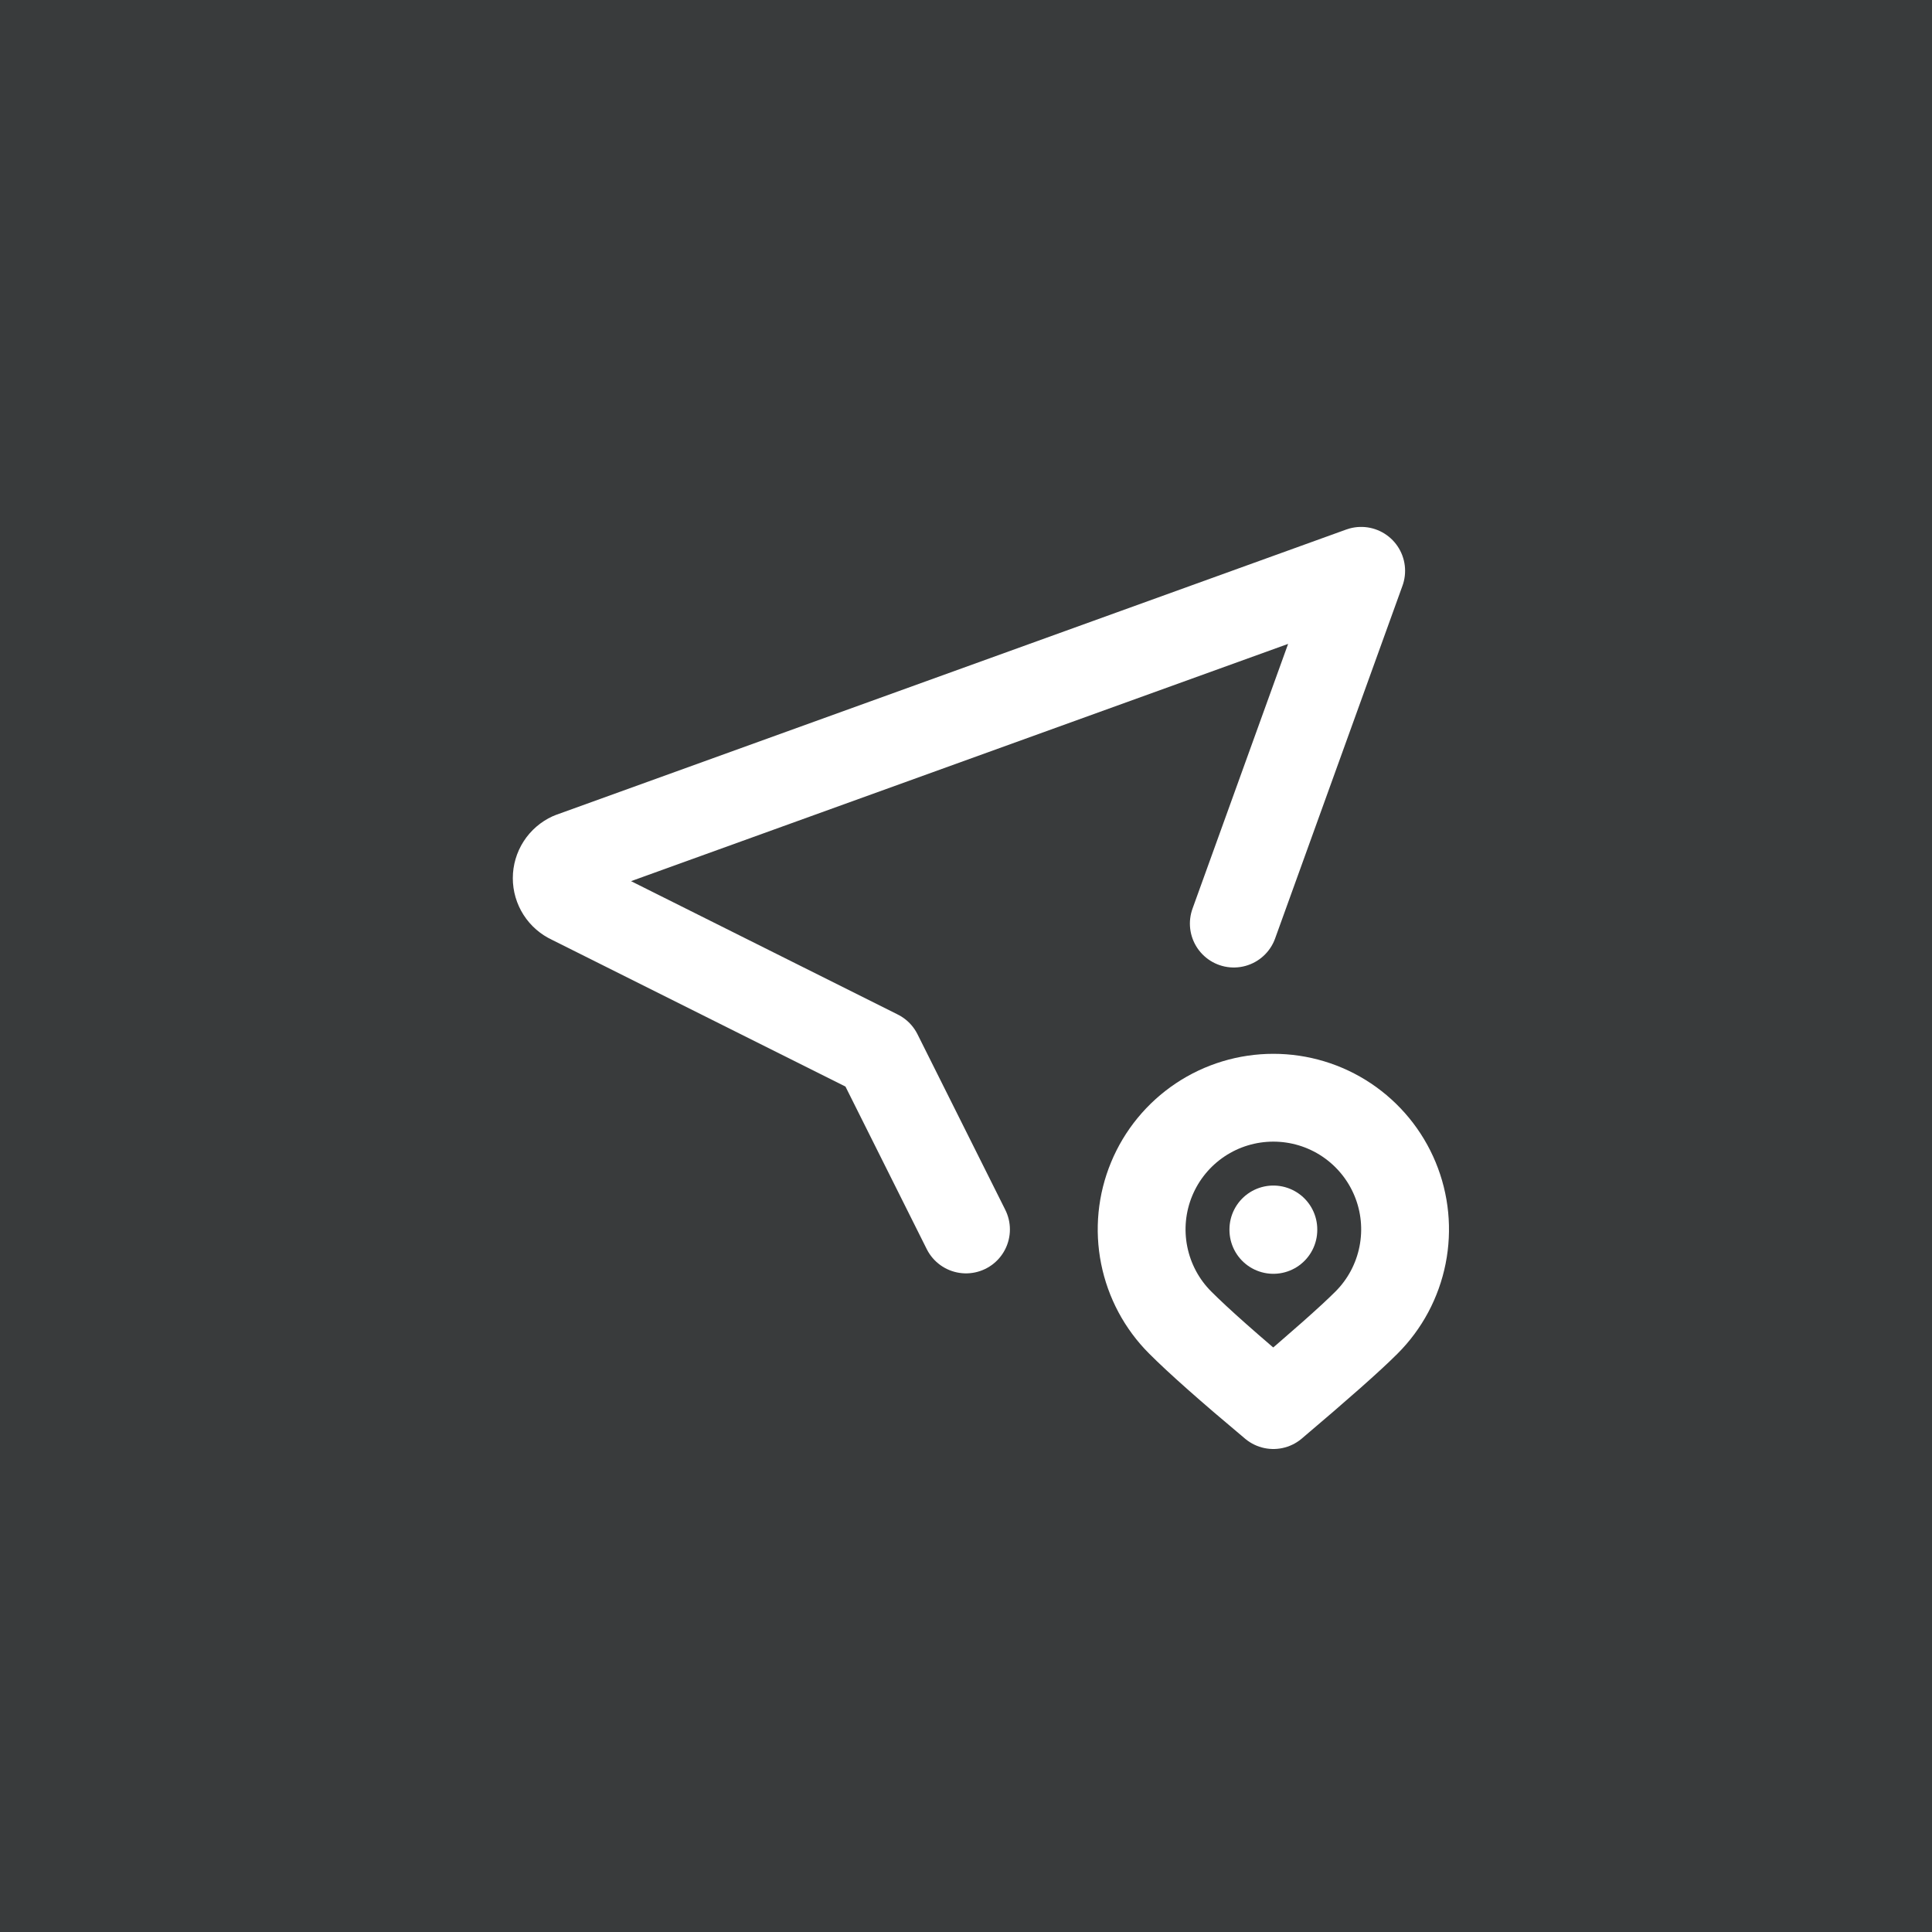
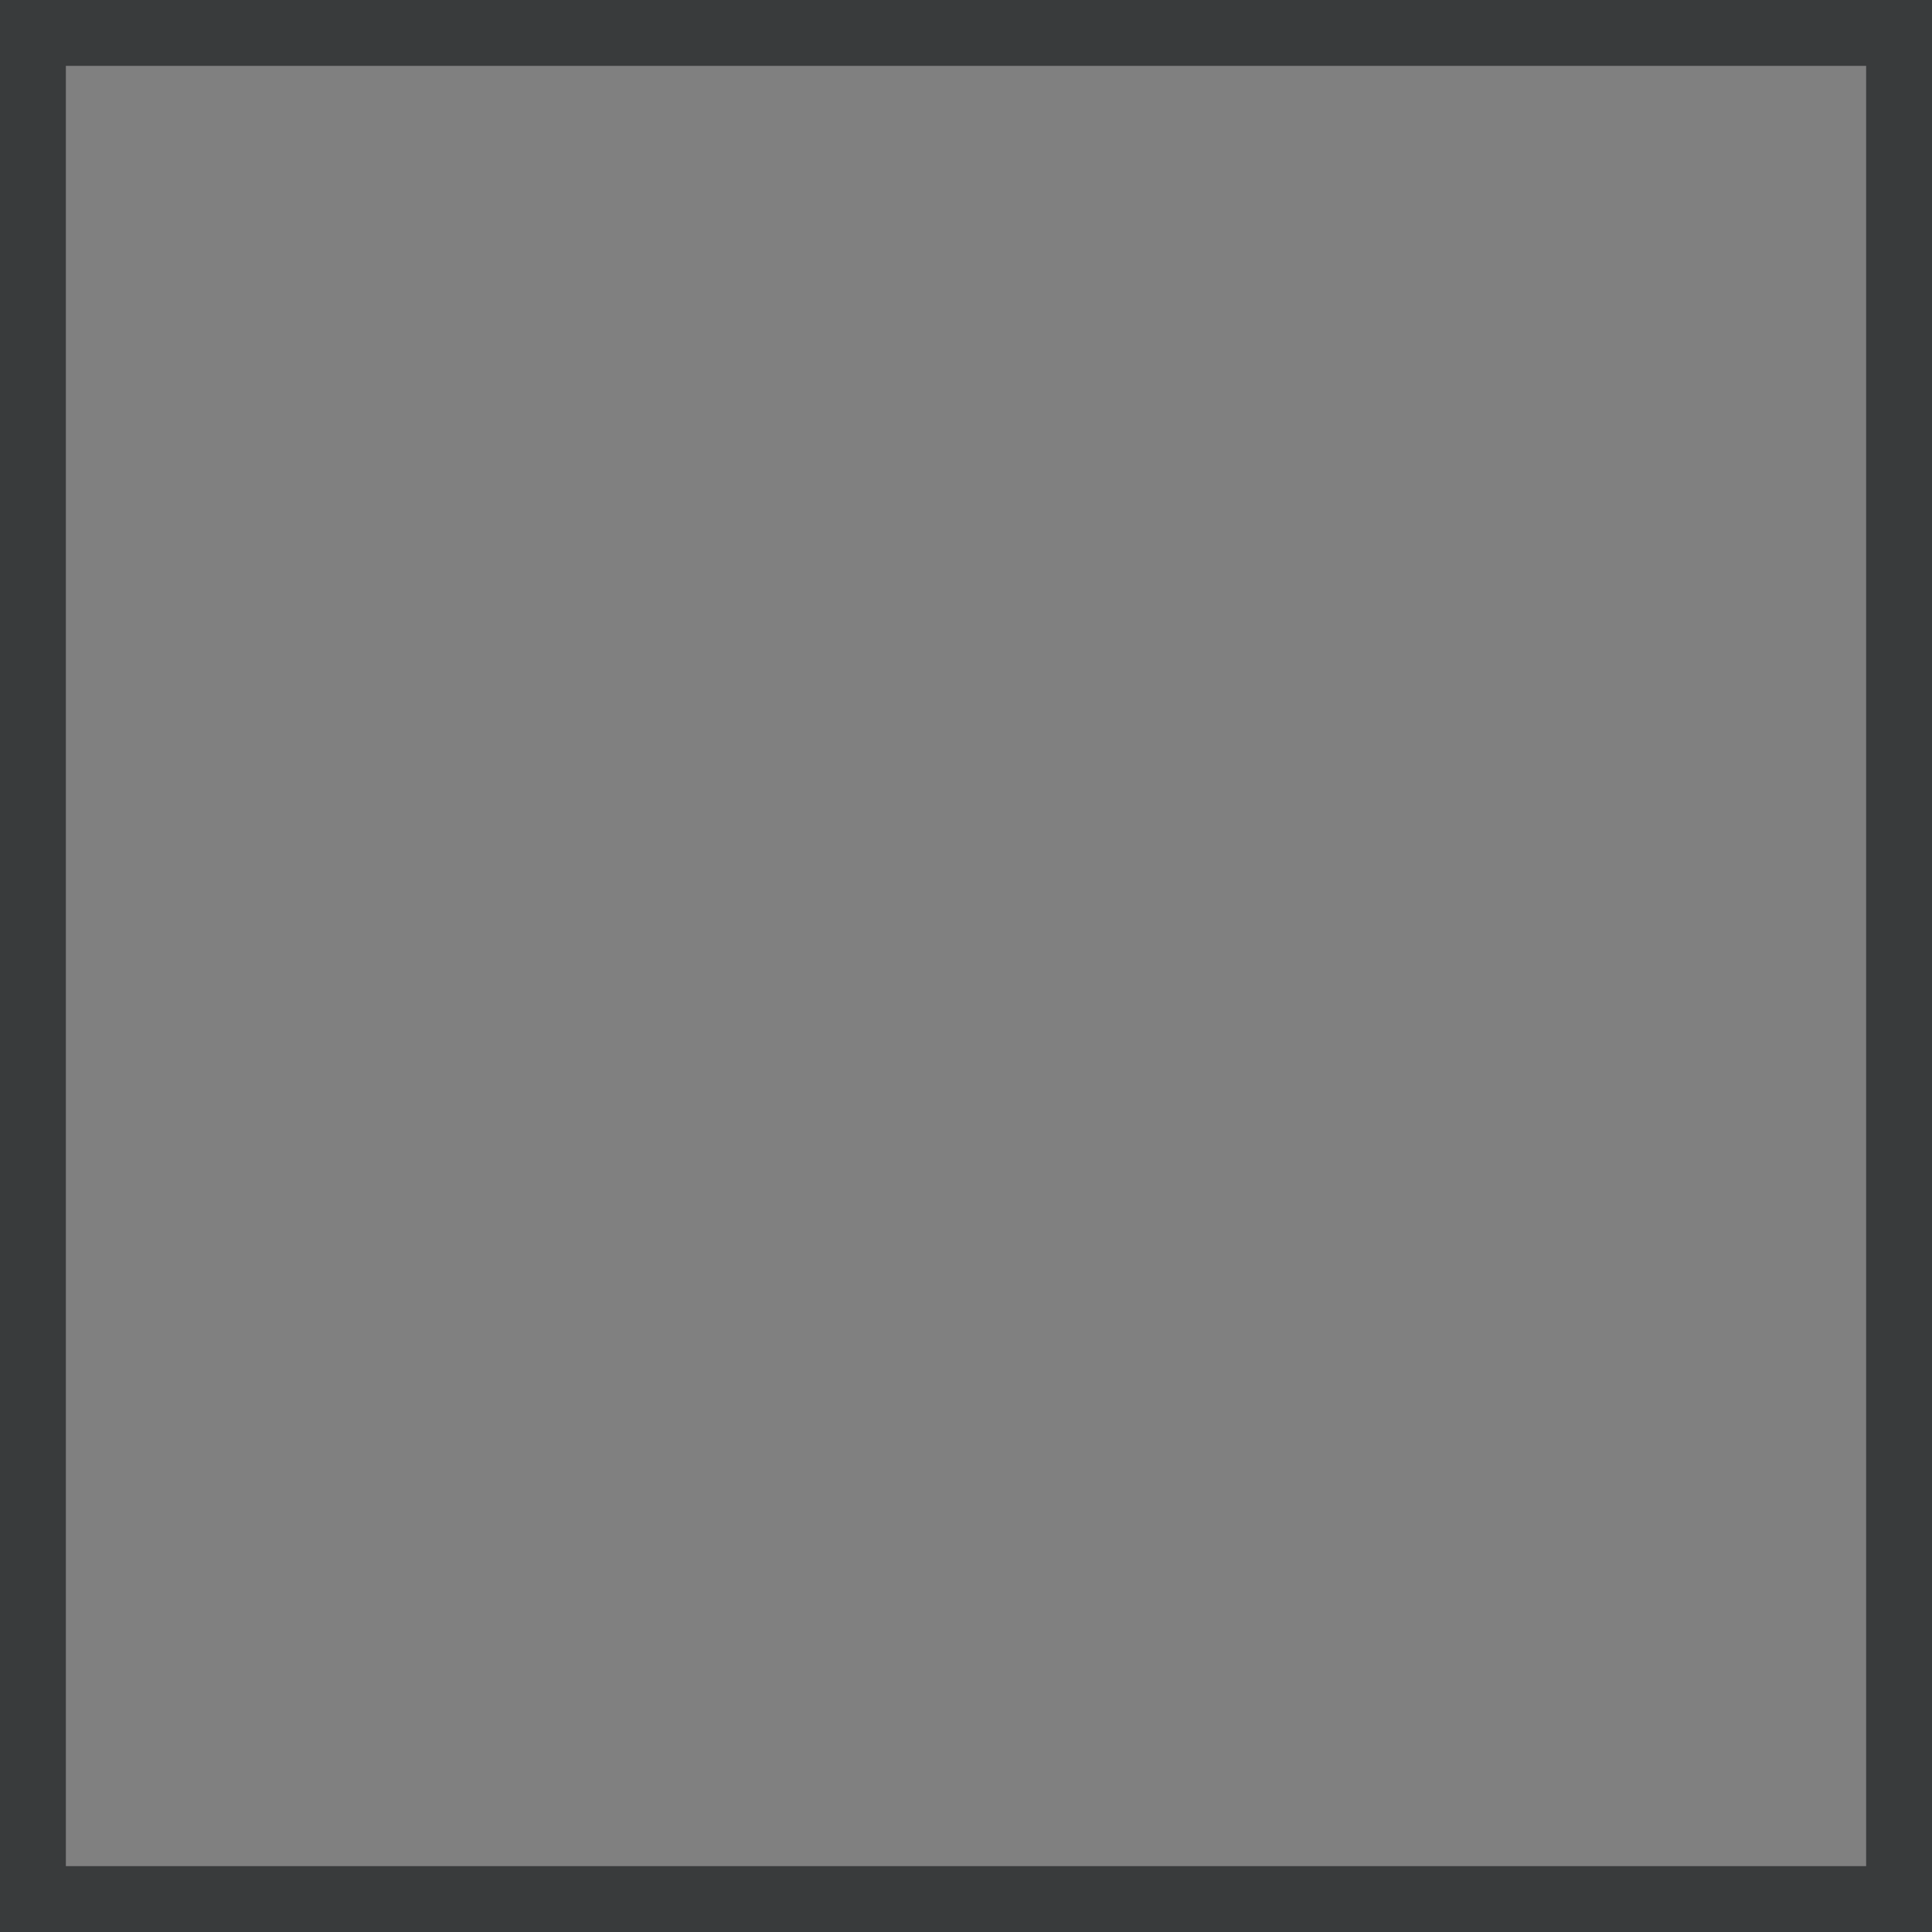
<svg xmlns="http://www.w3.org/2000/svg" width="44" height="44" viewBox="0 0 44 44" fill="none">
  <rect x="0" y="0" width="44" height="44" fill="#808080" stroke="none" />
-   <rect x="0.75" y="0.75" width="42.5" height="42.5" fill="#393B3C" />
  <rect x="0.75" y="0.75" width="42.5" height="42.5" stroke="#393B3C" stroke-width="1.5" />
  <g clip-path="url(#clip0_38_407)">
-     <path d="M22 28L20 24L13 20.5C12.904 20.456 12.823 20.386 12.766 20.297C12.709 20.208 12.679 20.105 12.679 20C12.679 19.895 12.709 19.792 12.766 19.703C12.823 19.614 12.904 19.544 13 19.5L31 13L28.099 21.034" stroke="white" stroke-width="2" stroke-linecap="round" stroke-linejoin="round" />
+     <path d="M22 28L20 24L13 20.5C12.904 20.456 12.823 20.386 12.766 20.297C12.709 20.208 12.679 20.105 12.679 20C12.679 19.895 12.709 19.792 12.766 19.703C12.823 19.614 12.904 19.544 13 19.5L31 13" stroke="white" stroke-width="2" stroke-linecap="round" stroke-linejoin="round" />
    <path d="M31.121 30.121C31.541 29.702 31.826 29.167 31.942 28.585C32.058 28.003 31.999 27.4 31.772 26.852C31.545 26.303 31.16 25.835 30.667 25.505C30.173 25.175 29.593 25 29 25C28.407 25 27.827 25.175 27.333 25.505C26.84 25.835 26.455 26.303 26.228 26.852C26.001 27.4 25.942 28.003 26.058 28.585C26.174 29.167 26.459 29.702 26.879 30.121C27.297 30.54 28.004 31.166 29 32C30.051 31.11 30.759 30.484 31.121 30.121Z" stroke="white" stroke-width="2" stroke-linecap="round" stroke-linejoin="round" />
-     <path d="M29 28V28.01" stroke="white" stroke-width="2" stroke-linecap="round" stroke-linejoin="round" />
  </g>
  <defs>
    <clipPath id="clip0_38_407">
-       <rect width="24" height="24" fill="white" transform="translate(10 10)" />
-     </clipPath>
+       </clipPath>
  </defs>
</svg>